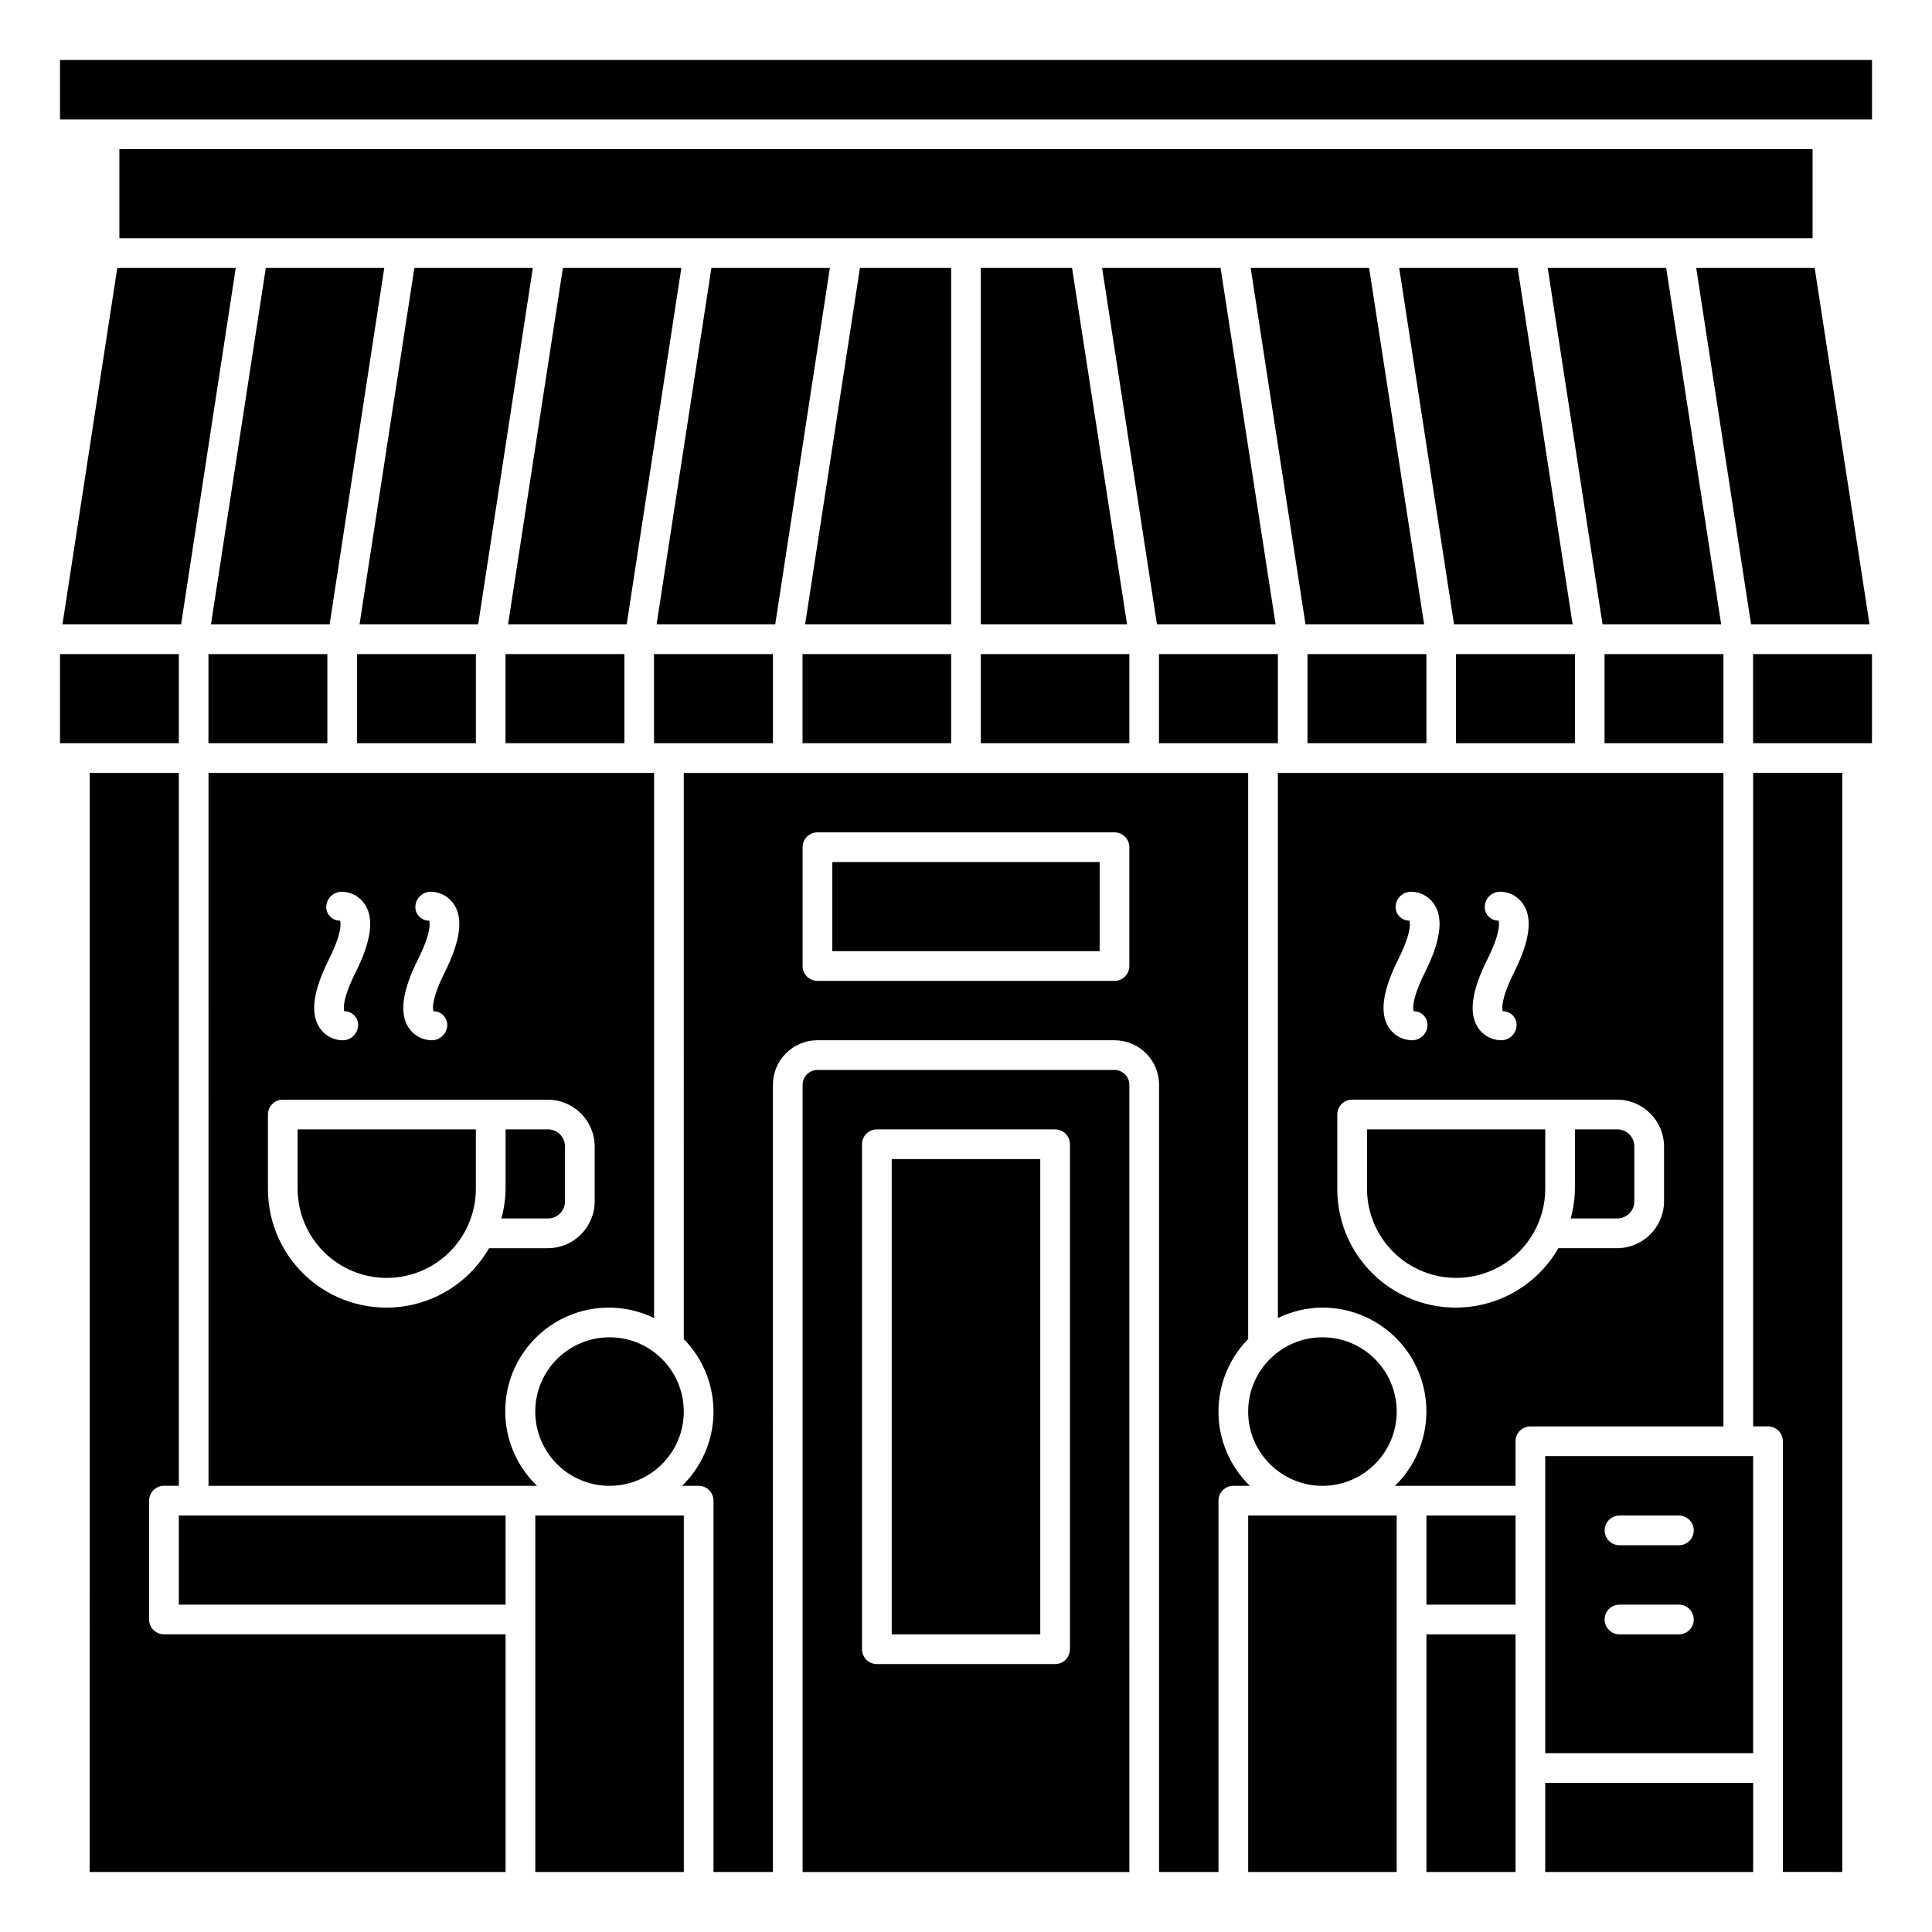
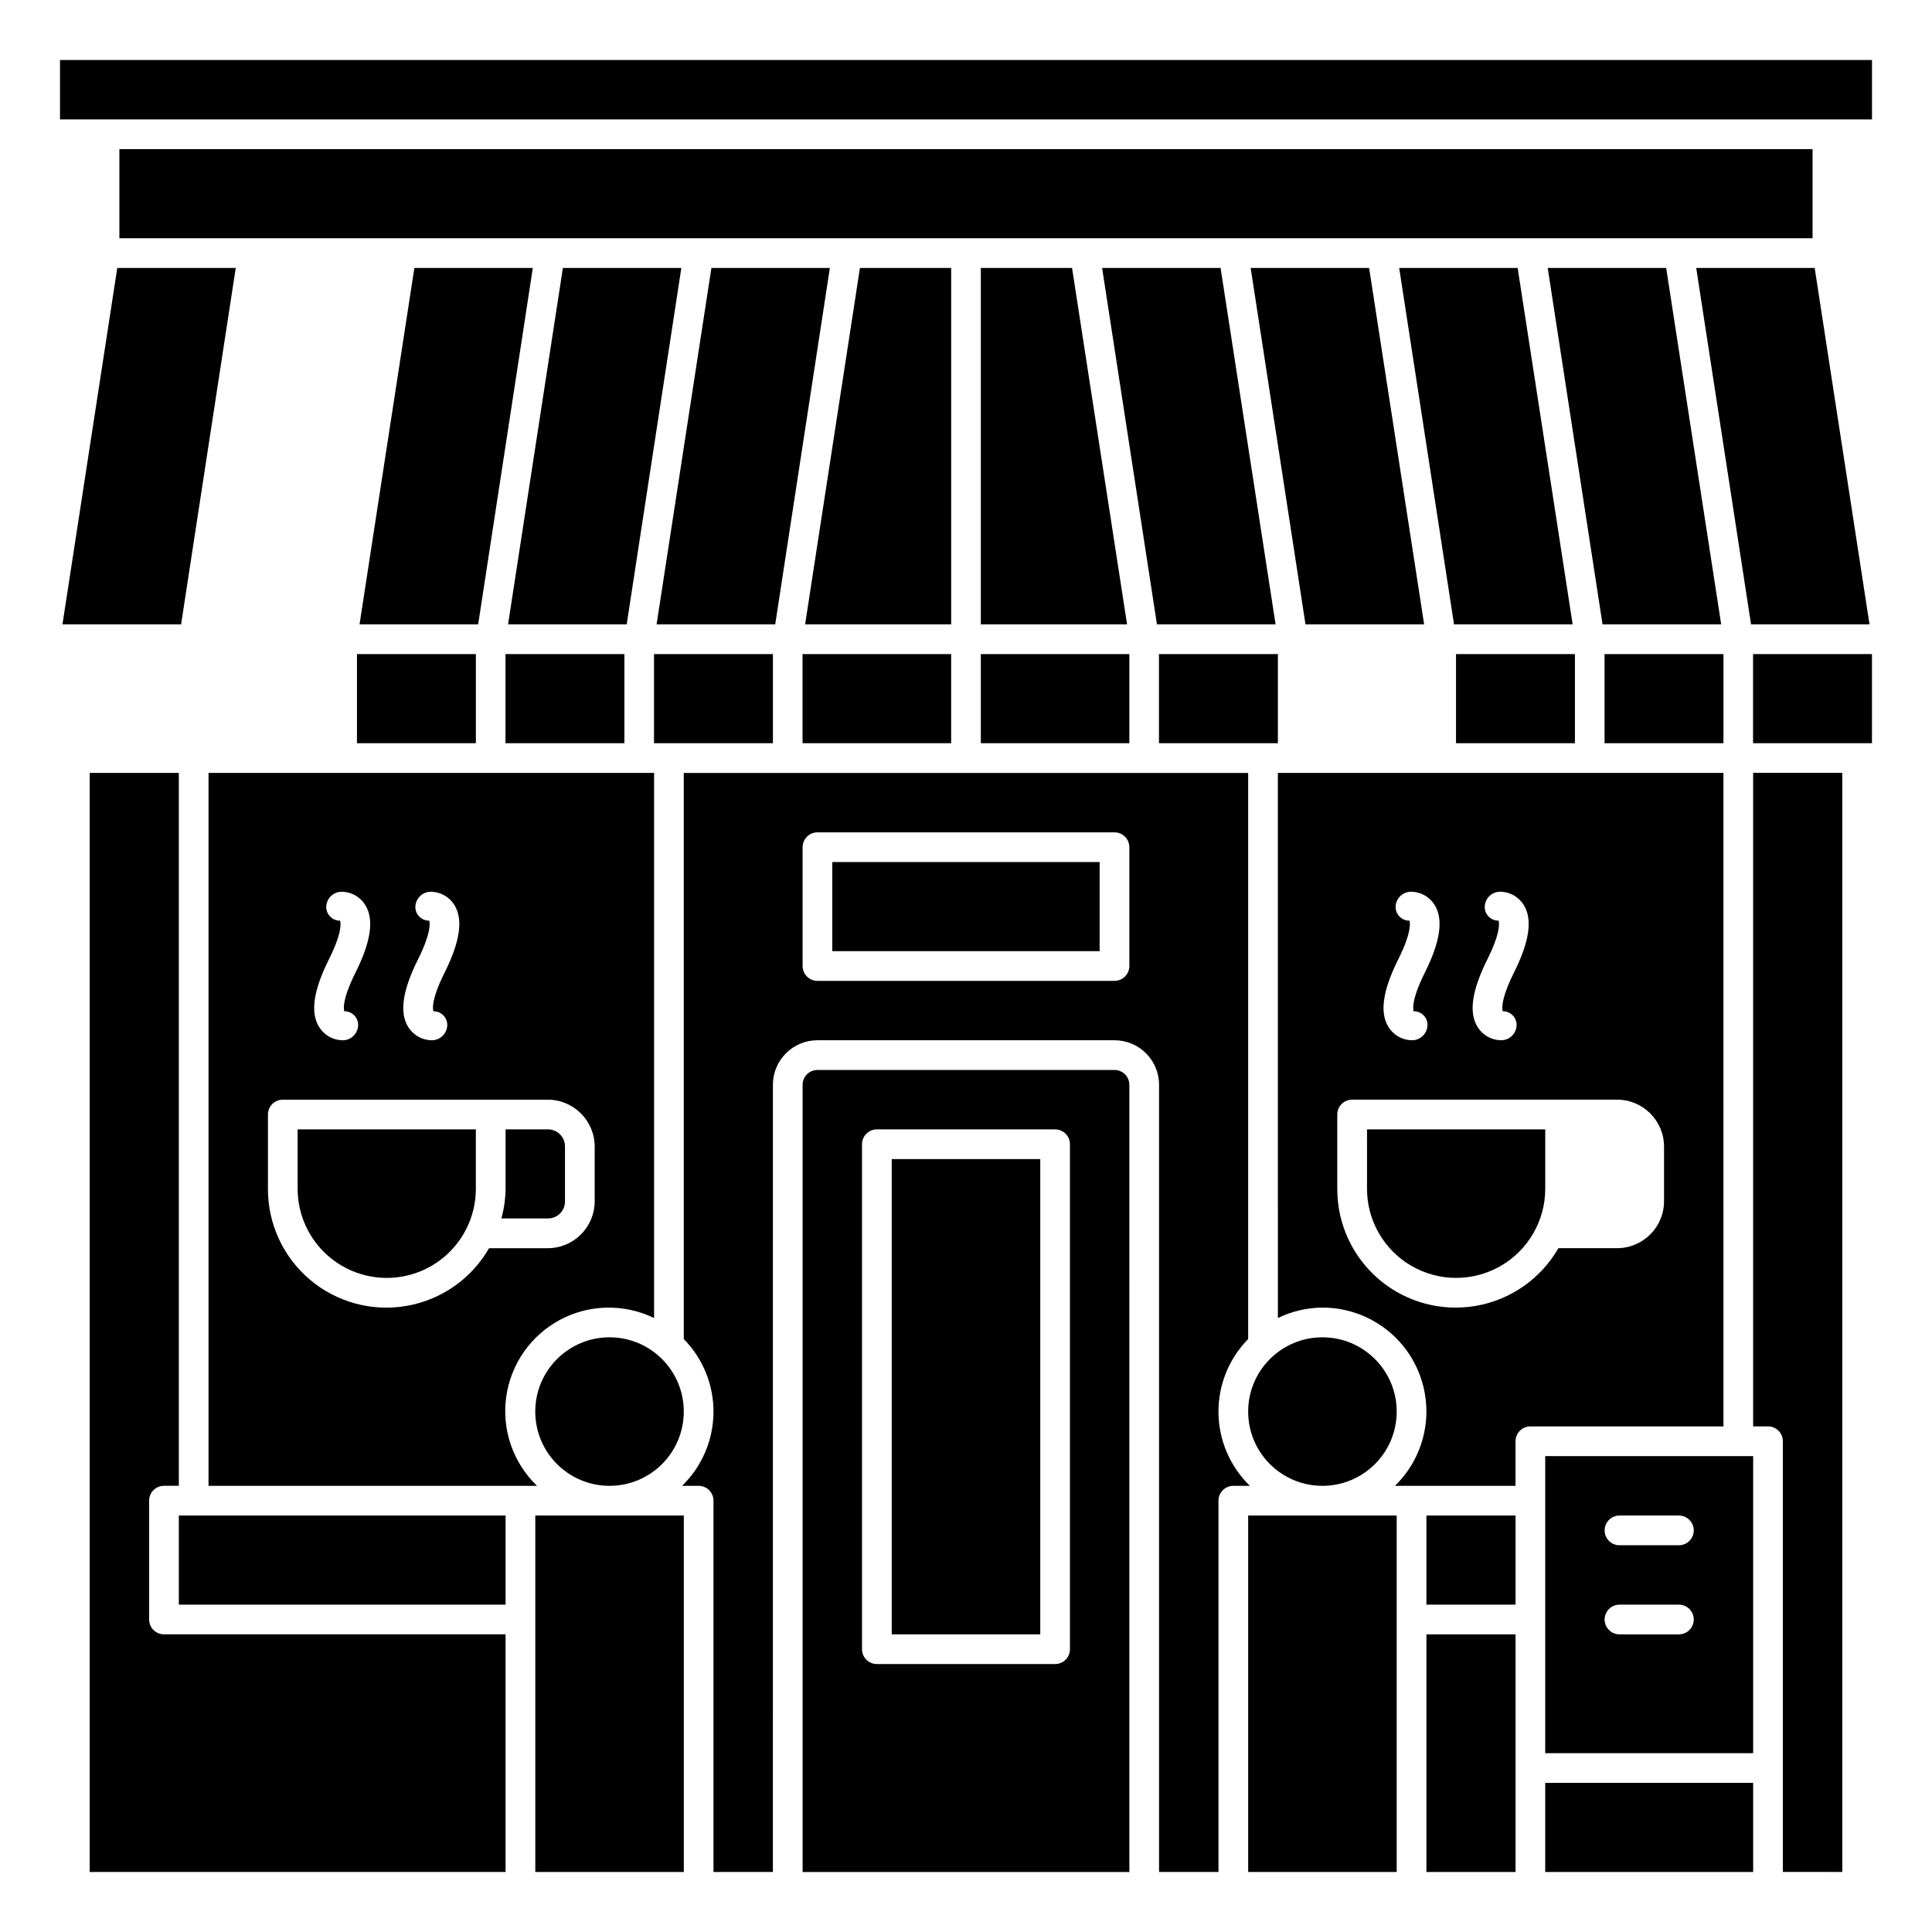
<svg xmlns="http://www.w3.org/2000/svg" fill="#000000" width="800px" height="800px" version="1.1" viewBox="144 144 512 512">
  <g>
    <path d="m403.93 317.34h39.359v23.617h-39.359z" />
    <path d="m554.16 215.01 14.531 94.461h31.441l-14.578-94.461z" />
    <path d="m403.93 215.01v94.461h38.754l-14.578-94.461z" />
-     <path d="m490.5 317.34h31.512v23.617h-31.512z" />
    <path d="m451.14 317.34h31.512v23.617h-31.512z" />
    <path d="m436.07 215.01 14.535 94.461h31.438l-14.578-94.461z" />
    <path d="m475.44 215.01 14.531 94.461h31.441l-14.582-94.461z" />
    <path d="m160.55 309.47h31.441l14.484-94.461h-31.395z" />
    <path d="m569.22 317.34h31.512v23.617h-31.512z" />
    <path d="m317.32 317.34h31.512v23.617h-31.512z" />
    <path d="m199.26 537.76h87.051c-6.336-6.094-9.367-14.848-8.16-23.555 1.207-8.703 6.512-16.305 14.266-20.441 7.754-4.141 17.02-4.312 24.926-0.473v-144.46h-118.08zm58.473-149.78c-1.004 0.016-1.969-0.391-2.66-1.121-0.695-0.727-1.055-1.707-0.992-2.711 0.148-2.203 2.012-3.894 4.219-3.824 2.508 0.059 4.812 1.387 6.125 3.523 2.363 3.816 1.512 9.684-2.606 17.918-3.992 7.981-2.961 10.234-2.953 10.234 1.008-0.012 1.973 0.391 2.664 1.121 0.691 0.727 1.051 1.711 0.992 2.711-0.137 2.215-2.004 3.918-4.223 3.852-2.508-0.062-4.812-1.391-6.125-3.527-2.363-3.816-1.512-9.684 2.606-17.918 3.992-7.981 2.961-10.234 2.953-10.258zm-23.617 0h0.004c-1.008 0.016-1.973-0.391-2.664-1.121-0.691-0.727-1.051-1.707-0.992-2.711 0.148-2.203 2.016-3.894 4.223-3.824 2.504 0.059 4.812 1.387 6.121 3.523 2.363 3.816 1.512 9.684-2.606 17.918-3.992 7.981-2.961 10.234-2.953 10.234h0.004c1.004-0.012 1.969 0.391 2.66 1.121 0.695 0.727 1.051 1.711 0.992 2.711-0.137 2.215-2.004 3.918-4.219 3.852-2.508-0.062-4.812-1.391-6.125-3.527-2.363-3.816-1.512-9.684 2.606-17.918 3.992-7.981 2.961-10.234 2.953-10.258zm-19.109 51.383c0-2.176 1.762-3.938 3.934-3.938h70.219c6.867 0.008 12.43 5.574 12.438 12.438v14.484c-0.008 6.867-5.57 12.43-12.438 12.438h-15.555c-4.633 8.062-12.602 13.656-21.758 15.273-9.156 1.617-18.555-0.91-25.668-6.898-7.113-5.988-11.207-14.82-11.172-24.117z" />
    <path d="m293.73 462.34v-14.484c0.012-1.215-0.465-2.383-1.324-3.242-0.859-0.859-2.027-1.336-3.242-1.324h-11.18v15.746c-0.031 2.66-0.406 5.305-1.117 7.871h12.297c1.215 0.012 2.383-0.465 3.242-1.324 0.859-0.859 1.336-2.027 1.324-3.242z" />
    <path d="m356.68 317.34h39.383v23.617h-39.383z" />
    <path d="m325.21 518.08c0 10.871-8.812 19.68-19.68 19.68-10.871 0-19.68-8.809-19.68-19.68 0-10.867 8.809-19.68 19.68-19.68 10.867 0 19.68 8.812 19.68 19.68" />
-     <path d="m199.24 317.34h31.512v23.617h-31.512z" />
    <path d="m357.36 309.47h38.707v-94.461h-24.176z" />
    <path d="m318 309.47h31.441l14.484-94.461h-31.395z" />
-     <path d="m199.91 309.47h31.441l14.484-94.461h-31.395z" />
    <path d="m175.64 183.52h448.71v23.617h-448.71z" />
    <path d="m278.64 309.47h31.441l14.484-94.461h-31.395z" />
    <path d="m529.86 317.34h31.512v23.617h-31.512z" />
    <path d="m239.28 309.47h31.438l14.484-94.461h-31.391z" />
    <path d="m277.96 317.34h31.512v23.617h-31.512z" />
    <path d="m238.6 317.34h31.512v23.617h-31.512z" />
    <path d="m514.8 215.01 14.531 94.461h31.441l-14.578-94.461z" />
    <path d="m246.49 482.66c6.266 0 12.273-2.488 16.699-6.918 4.43-4.43 6.918-10.438 6.918-16.699v-15.742h-47.23v15.742c0 6.262 2.488 12.27 6.918 16.699 4.426 4.43 10.434 6.918 16.695 6.918z" />
-     <path d="m159.9 317.34h31.488v23.617h-31.488z" />
    <path d="m522.02 577.12h23.617v62.977h-23.617z" />
    <path d="m522.02 545.63h23.617v23.617h-23.617z" />
    <path d="m474.78 545.63h39.359v94.465h-39.359z" />
    <path d="m506.27 459.04c0 8.438 4.504 16.234 11.809 20.453 7.309 4.219 16.309 4.219 23.617 0 7.305-4.219 11.809-12.016 11.809-20.453v-15.742h-47.23z" />
    <path d="m553.5 608.61h55.105v-78.719h-55.105zm19.68-62.977h15.742v0.004c2.176 0 3.938 1.762 3.938 3.934 0 2.176-1.762 3.938-3.938 3.938h-15.742c-2.176 0-3.938-1.762-3.938-3.938 0-2.172 1.762-3.934 3.938-3.934zm0 23.617h15.742c2.176 0 3.938 1.762 3.938 3.938 0 2.172-1.762 3.934-3.938 3.934h-15.742c-2.176 0-3.938-1.762-3.938-3.934 0-2.176 1.762-3.938 3.938-3.938z" />
    <path d="m600.73 348.83h-118.08l0.004 144.46c3.676-1.793 7.715-2.738 11.805-2.762 7.348-0.012 14.391 2.918 19.566 8.129 5.172 5.211 8.047 12.277 7.984 19.621s-3.062 14.359-8.324 19.48h31.945v-11.809c0-2.172 1.762-3.934 3.934-3.934h51.168zm-59.605 39.148v-0.004c-1.004 0.016-1.969-0.391-2.664-1.121-0.691-0.727-1.051-1.707-0.988-2.711 0.145-2.203 2.012-3.894 4.219-3.824 2.508 0.059 4.812 1.387 6.125 3.523 2.363 3.816 1.512 9.684-2.606 17.918-3.992 7.981-2.961 10.234-2.953 10.234 1.004-0.012 1.969 0.391 2.66 1.121 0.695 0.727 1.055 1.711 0.992 2.711-0.137 2.215-2.004 3.918-4.219 3.852-2.508-0.062-4.812-1.391-6.125-3.527-2.363-3.816-1.512-9.684 2.606-17.918 3.992-7.981 2.961-10.234 2.953-10.258zm-23.617 0v-0.004c-1.004 0.016-1.969-0.391-2.66-1.121-0.695-0.727-1.055-1.707-0.992-2.711 0.148-2.203 2.012-3.894 4.219-3.824 2.508 0.059 4.812 1.387 6.125 3.523 2.363 3.816 1.512 9.684-2.606 17.918-3.992 7.981-2.961 10.234-2.953 10.234 1.004-0.012 1.969 0.391 2.664 1.121 0.691 0.727 1.051 1.711 0.988 2.711-0.133 2.215-2.004 3.918-4.219 3.852-2.508-0.062-4.812-1.391-6.125-3.527-2.363-3.816-1.512-9.684 2.606-17.918 3.992-7.981 2.961-10.234 2.953-10.258zm67.48 74.363c-0.012 6.867-5.574 12.43-12.438 12.438h-15.555c-4.633 8.062-12.602 13.656-21.758 15.273-9.156 1.617-18.559-0.91-25.672-6.898-7.113-5.988-11.203-14.82-11.172-24.117v-19.68c0-2.176 1.762-3.938 3.938-3.938h70.219c6.863 0.008 12.426 5.574 12.438 12.438z" />
-     <path d="m572.55 443.29h-11.18v15.746c-0.035 2.66-0.41 5.305-1.117 7.871h12.297c1.215 0.012 2.383-0.465 3.242-1.324 0.859-0.859 1.336-2.027 1.32-3.242v-14.484c0.016-1.215-0.461-2.383-1.32-3.242-0.859-0.859-2.027-1.336-3.242-1.324z" />
    <path d="m553.5 616.48h55.105v23.617h-55.105z" />
    <path d="m191.39 545.63h86.594v23.617h-86.594z" />
    <path d="m285.86 545.63h39.359v94.465h-39.359z" />
    <path d="m167.77 640.09h110.21v-62.977h-90.527c-2.172 0-3.934-1.762-3.934-3.934v-31.488c0-2.176 1.762-3.938 3.934-3.938h3.938v-188.93h-23.617z" />
    <path d="m380.32 451.17h39.359v125.95h-39.359z" />
    <path d="m364.57 372.45h70.848v23.617h-70.848z" />
    <path d="m325.21 498.86c5.121 5.207 7.957 12.242 7.871 19.547-0.086 7.305-3.086 14.273-8.328 19.355h4.391c1.047 0 2.047 0.414 2.785 1.152 0.738 0.738 1.152 1.742 1.152 2.785v98.398h15.742l0.004-208.61c0-6.523 5.285-11.809 11.805-11.809h78.723c6.519 0 11.809 5.285 11.809 11.809v208.61h15.742v-98.398c0-2.176 1.762-3.938 3.938-3.938h4.394-0.004c-5.242-5.082-8.242-12.051-8.328-19.355-0.082-7.305 2.75-14.34 7.871-19.547v-150.02h-149.57zm31.488-130.34c0-2.176 1.762-3.938 3.934-3.938h78.723c1.043 0 2.043 0.414 2.781 1.152 0.738 0.738 1.152 1.738 1.152 2.785v31.488c0 1.043-0.414 2.043-1.152 2.781s-1.738 1.152-2.781 1.152h-78.723c-2.172 0-3.934-1.762-3.934-3.934z" />
    <path d="m443.29 431.49c0-1.047-0.414-2.047-1.152-2.785s-1.738-1.152-2.781-1.152h-78.723c-2.172 0-3.934 1.762-3.934 3.938v208.61h86.594zm-15.742 149.57v-0.004c0 1.043-0.414 2.047-1.152 2.785-0.738 0.738-1.738 1.152-2.785 1.152h-47.23c-2.176 0-3.938-1.762-3.938-3.938v-133.82c0-2.172 1.762-3.938 3.938-3.938h47.23c1.047 0 2.047 0.418 2.785 1.156 0.738 0.738 1.152 1.738 1.152 2.781z" />
    <path d="m632.22 640.09v-291.27h-23.617v173.18l3.938 0.004c1.043 0 2.047 0.414 2.785 1.152s1.152 1.738 1.152 2.781v114.14z" />
    <path d="m608.58 317.34h31.512v23.617h-31.512z" />
    <path d="m159.9 159.9h480.2v15.742h-480.2z" />
    <path d="m624.91 215.01h-31.395l14.531 94.461h31.395z" />
    <path d="m514.14 518.08c0 10.871-8.812 19.68-19.684 19.68-10.867 0-19.68-8.809-19.68-19.68 0-10.867 8.812-19.68 19.68-19.68 10.871 0 19.684 8.812 19.684 19.68" />
  </g>
</svg>